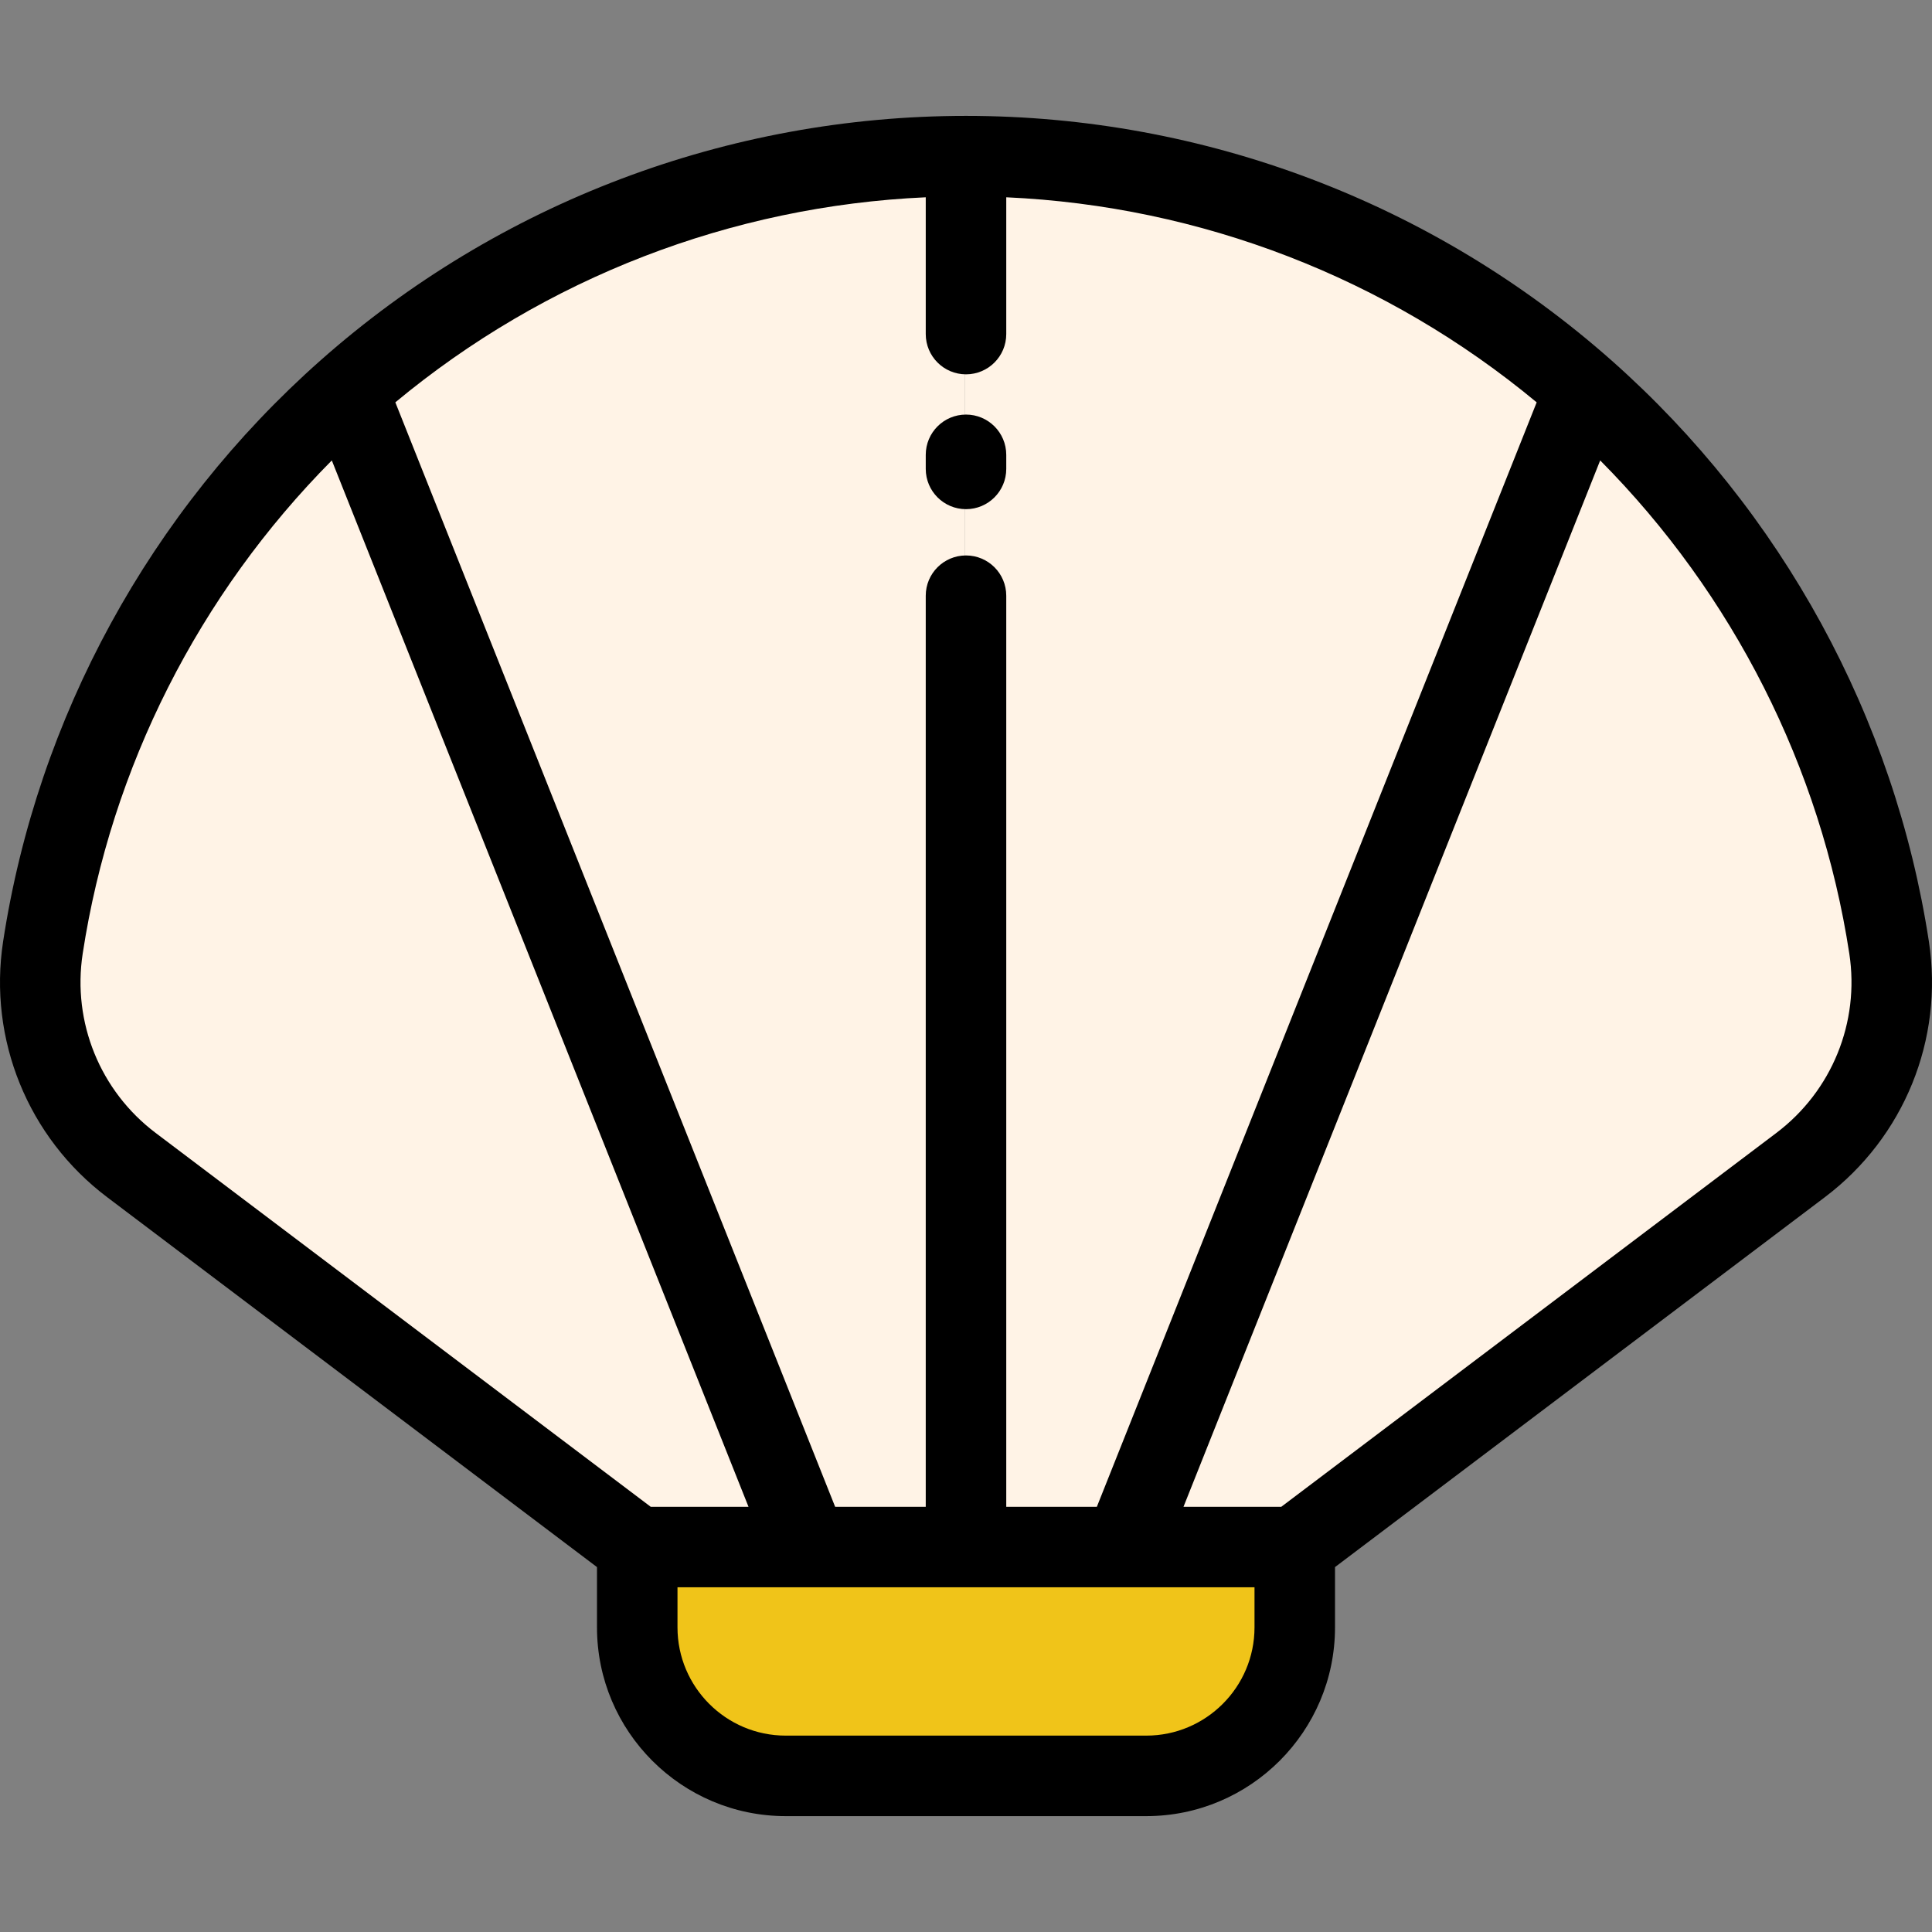
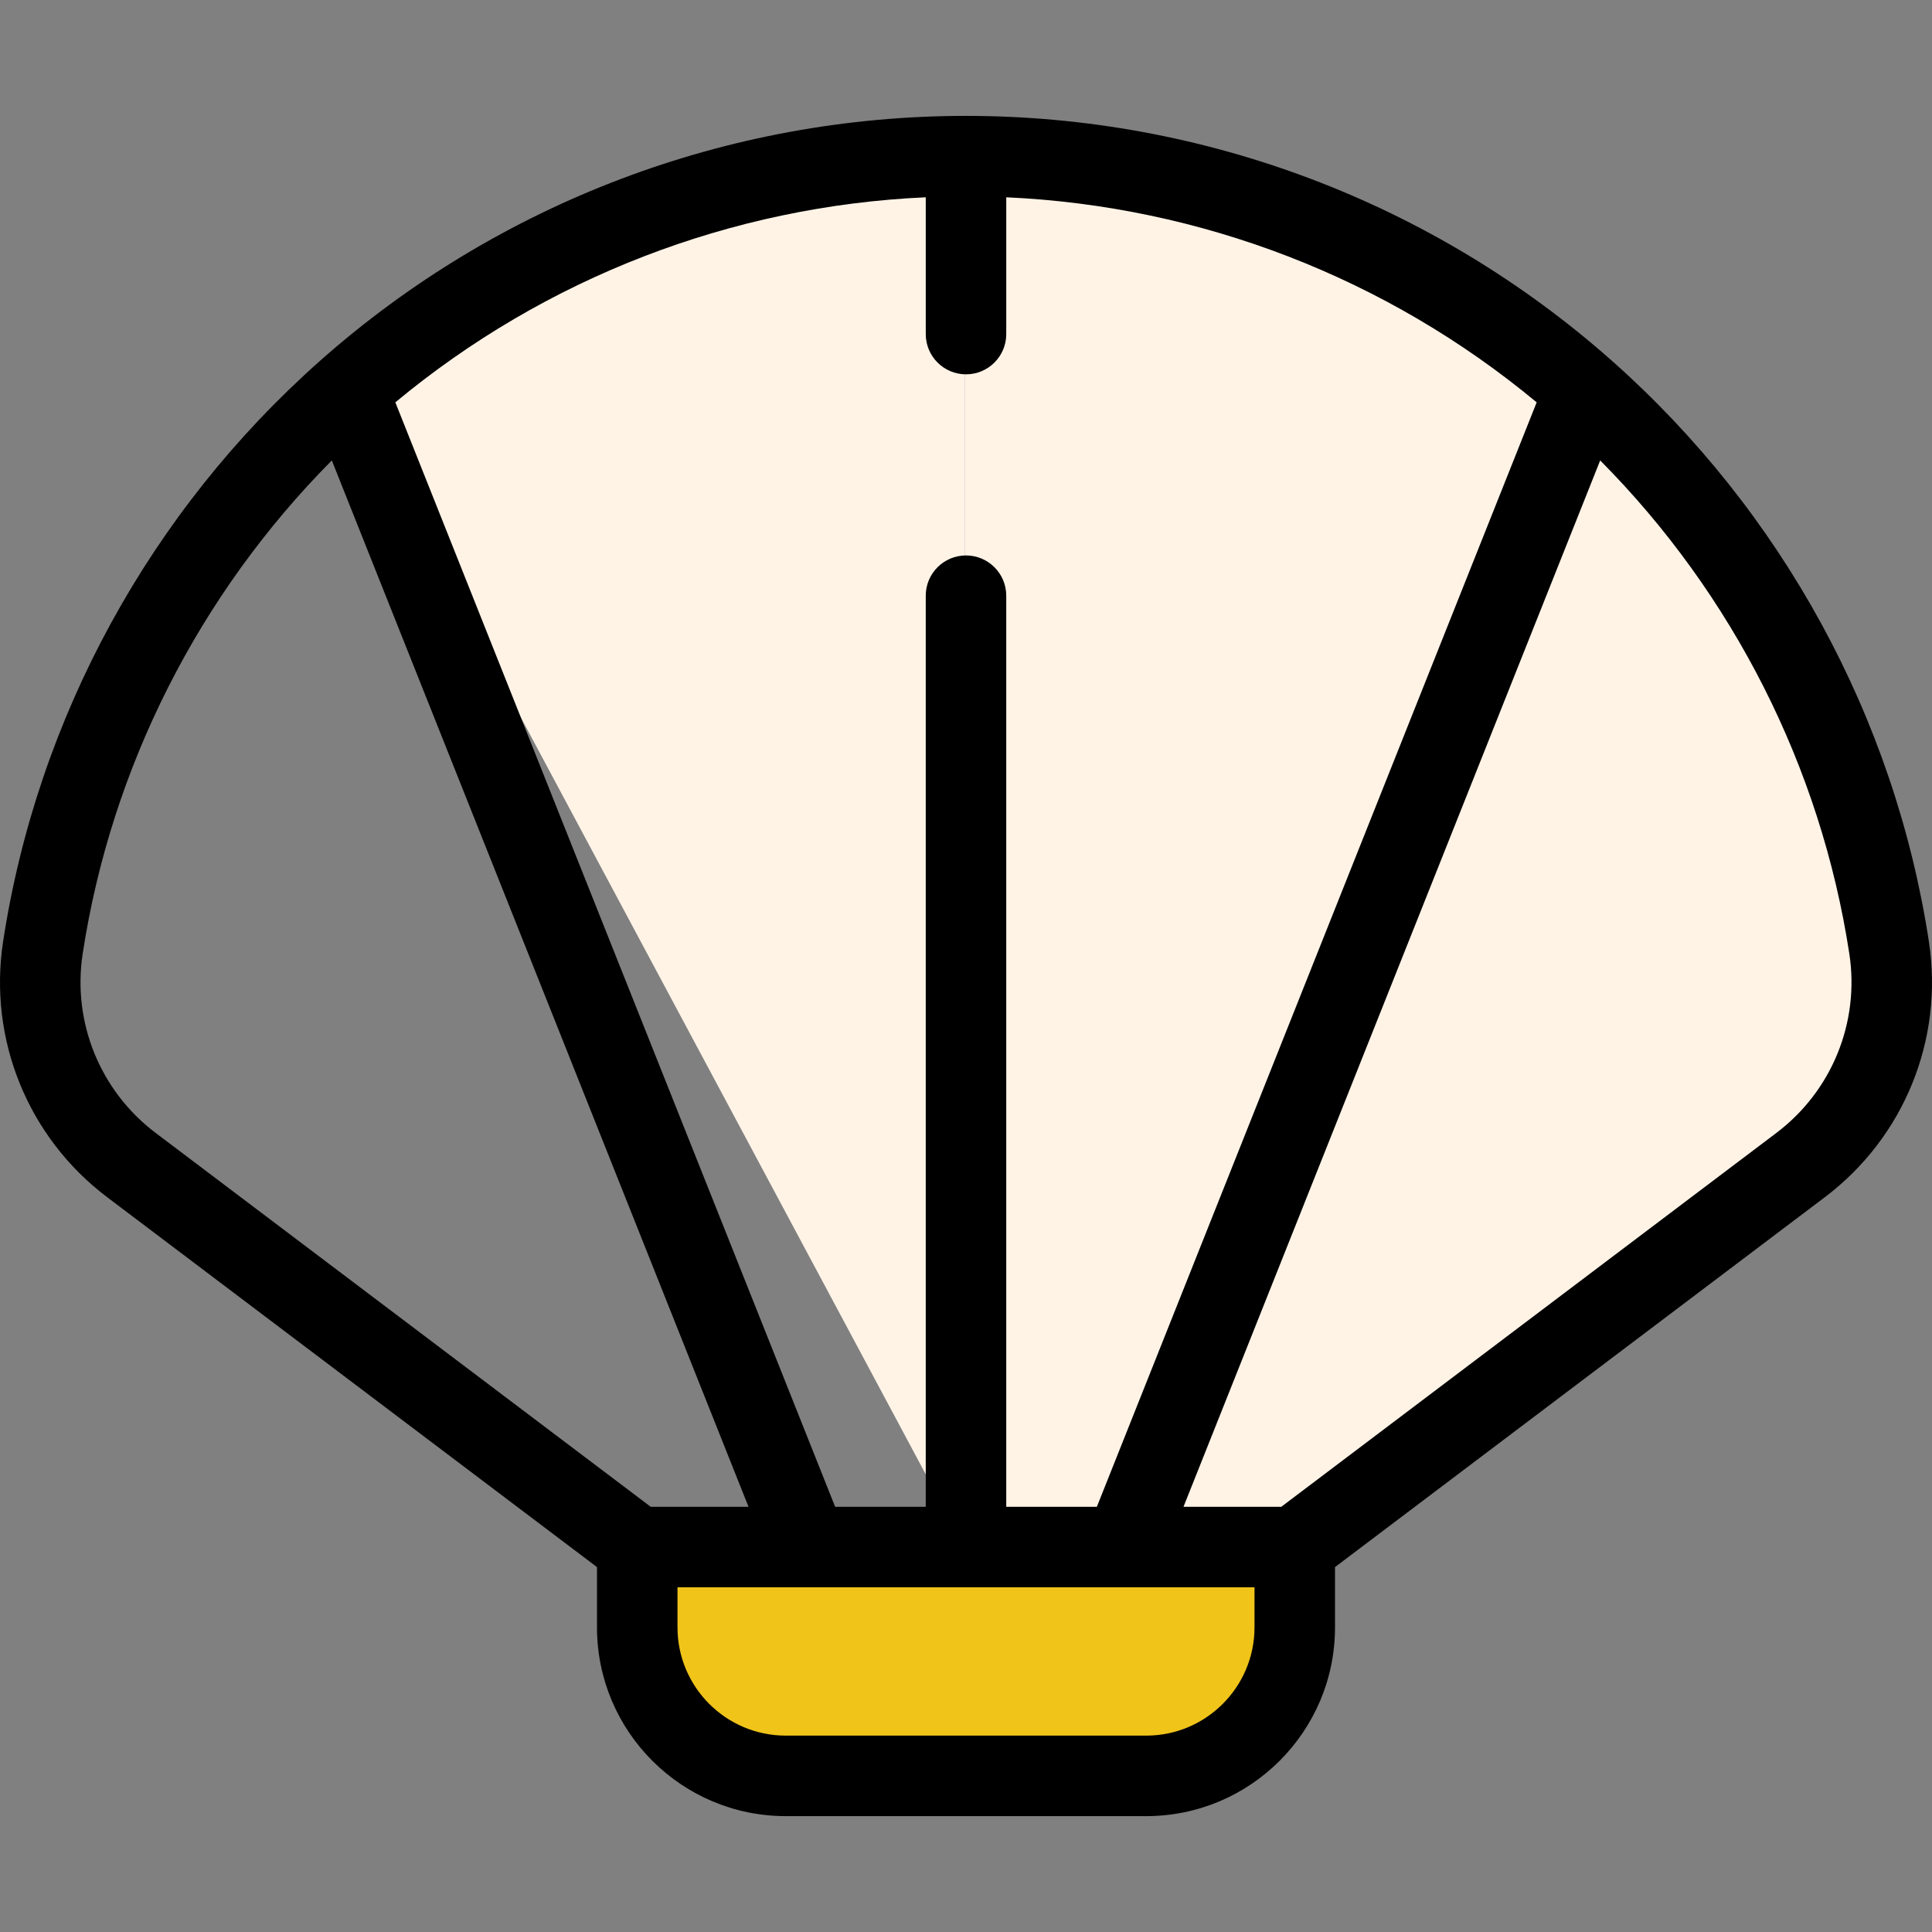
<svg xmlns="http://www.w3.org/2000/svg" version="1.1" id="Layer_1" x="0px" y="0px" viewBox="0 0 511.999 511.999" style="enable-background:new 0 0 511.999 511.999;" xml:space="preserve">
  <rect x="0" y="0" width="511.999" height="511.999" fill="#808080" stroke="none" />
  <g>
    <path style="fill:#FFF3E6;" d="M500.271,251.104c3.381,22.059-5.632,44.192-23.445,57.643L342.767,409.983h-45.216L419.61,103.477   C461.924,140.928,491.321,192.651,500.271,251.104z" />
    <path style="fill:#FFF3E6;" d="M419.61,103.477L297.551,409.983h-41.909V41.376C318.532,41.376,375.94,64.832,419.61,103.477z" />
  </g>
  <path style="fill:#F0C419;" d="M343.125,409.983v21.291c0,21.728-17.611,39.349-39.349,39.349h-95.552  c-21.739,0-39.349-17.621-39.349-39.349v-21.291h45.216H256h41.909H343.125z" />
  <g>
-     <path style="fill:#FFF3E6;" d="M255.642,41.376v368.607h-41.909L91.685,103.499l-0.011-0.021   C135.343,64.832,192.751,41.376,255.642,41.376z" />
-     <path style="fill:#FFF3E6;" d="M92.043,103.499l122.048,306.485h-45.216L34.817,308.746   c-17.813-13.451-26.827-35.584-23.445-57.643c8.949-58.453,38.347-110.176,80.661-147.626L92.043,103.499z" />
+     <path style="fill:#FFF3E6;" d="M255.642,41.376v368.607L91.685,103.499l-0.011-0.021   C135.343,64.832,192.751,41.376,255.642,41.376z" />
  </g>
  <path d="M353.791,431.273v-15.979l129.821-98.035c20.979-15.843,31.539-41.811,27.56-67.769  c-9.083-59.328-38.962-114.02-84.136-154.001C379.832,53.715,319.09,30.71,255.999,30.71S132.168,53.714,84.963,95.489  C39.79,135.47,9.91,190.162,0.827,249.488c-3.979,25.96,6.581,51.928,27.56,67.771l129.821,98.036v15.98  c0,27.579,22.436,50.016,50.016,50.016h95.552C331.355,481.289,353.791,458.853,353.791,431.273z M490.085,252.72  c2.789,18.198-4.617,36.404-19.329,47.515L339.55,399.317h-25.912l110.427-277.301C459.264,157.491,482.528,203.359,490.085,252.72z   M266.667,399.316v-241.45c0-5.891-4.777-10.667-10.667-10.667c-5.89,0-10.667,4.775-10.667,10.667v241.45h-24.01L104.769,106.624  c39.71-32.977,89.015-52.027,140.564-54.341v36.25c0,5.891,4.777,10.667,10.667,10.667c5.89,0,10.667-4.775,10.667-10.667v-36.25  c51.55,2.315,100.856,21.366,140.566,54.343l-116.557,292.69H266.667z M21.914,252.718c7.556-49.36,30.821-95.228,66.02-130.704  l110.428,277.302H172.45L41.244,300.233C26.532,289.124,19.125,270.917,21.914,252.718z M179.542,431.273v-10.624h34.517  c0.012,0,0.023,0.002,0.035,0.002c0.018,0,0.037-0.002,0.055-0.002h83.701c0.018,0,0.037,0.002,0.055,0.002  c0.012,0,0.023-0.002,0.035-0.002h34.517v10.624c0,15.815-12.867,28.683-28.683,28.683h-95.552  C192.408,459.956,179.542,447.088,179.542,431.273z" />
-   <path d="M256,109.866c-5.89,0-10.667,4.775-10.667,10.667v3.733c0,5.891,4.777,10.667,10.667,10.667  c5.89,0,10.667-4.775,10.667-10.667v-3.733C266.667,114.641,261.89,109.866,256,109.866z" />
  <g>
</g>
  <g>
</g>
  <g>
</g>
  <g>
</g>
  <g>
</g>
  <g>
</g>
  <g>
</g>
  <g>
</g>
  <g>
</g>
  <g>
</g>
  <g>
</g>
  <g>
</g>
  <g>
</g>
  <g>
</g>
  <g>
</g>
</svg>